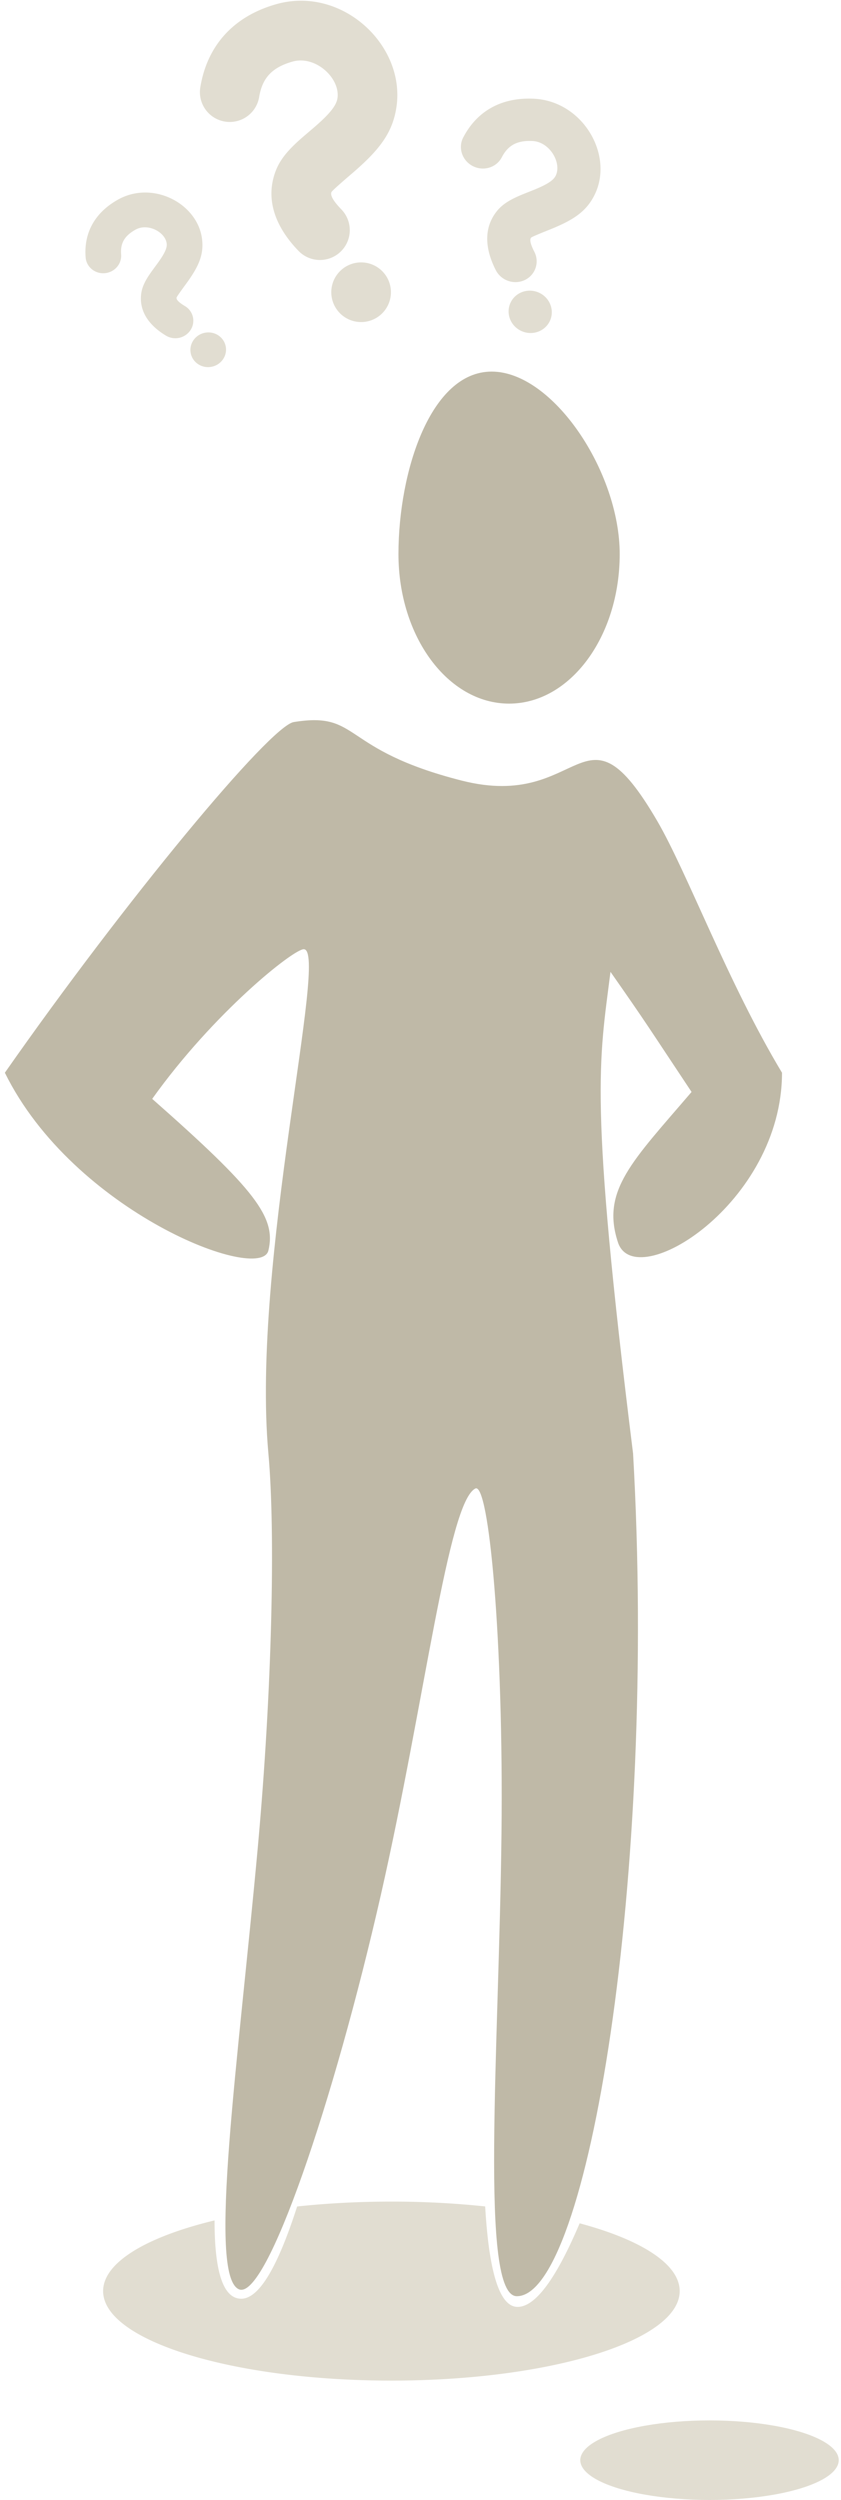
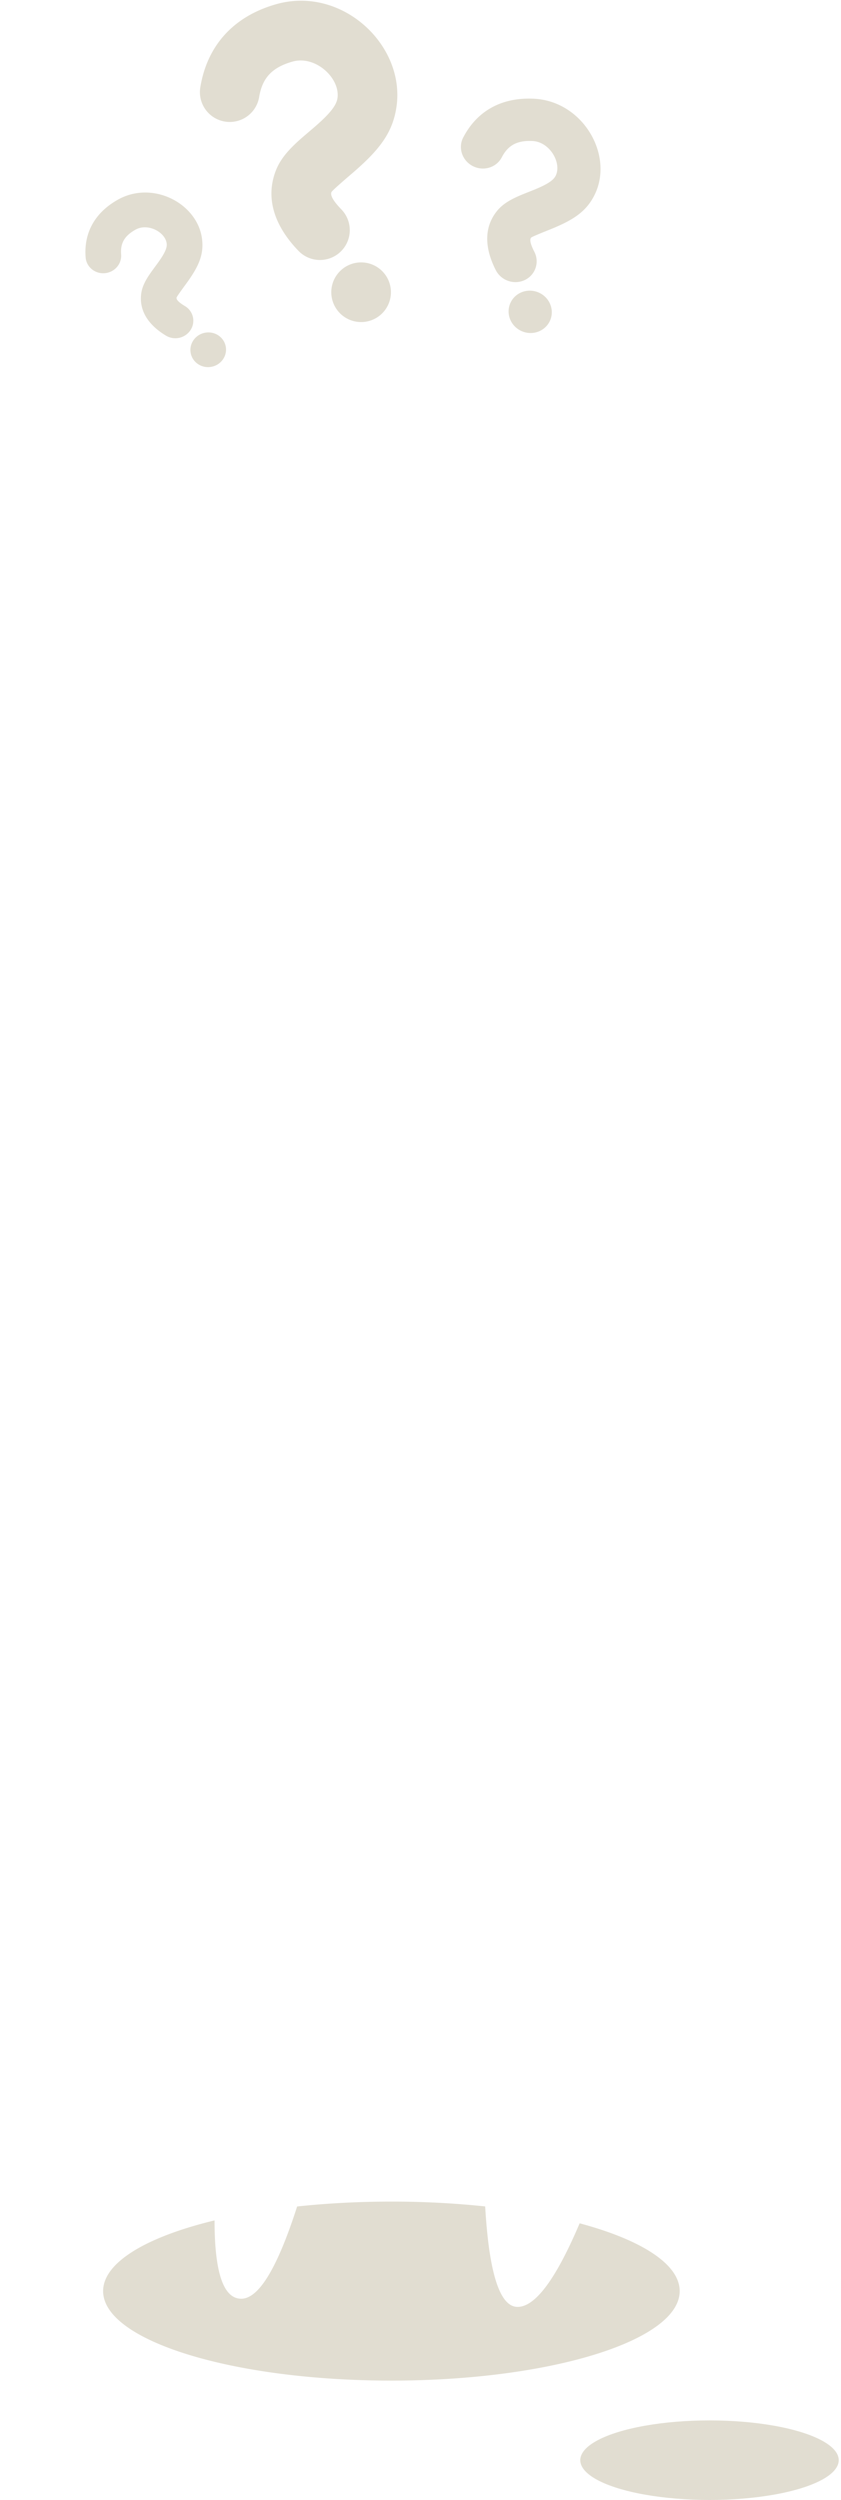
<svg xmlns="http://www.w3.org/2000/svg" height="309" width="104">
  <g fill="none" fill-rule="evenodd" transform="translate(-2 -11)">
    <path d="m50.402 305.248c19.688 0 35.65-4.953 35.65-11.063 0-3.35-4.796-6.351-12.372-8.38-2.925 6.888-5.484 10.332-7.675 10.332s-3.527-4.14-4.007-12.418a109.821 109.821 0 0 0 -11.596-.598c-4.083 0-8.006.213-11.659.605-2.44 7.6-4.742 11.401-6.908 11.401-2.202 0-3.303-3.227-3.303-9.68-8.386 2.024-13.78 5.185-13.78 8.738 0 6.11 15.96 11.063 35.65 11.063z" fill="#e1ddd1" />
-     <path d="m64.954 97.969c7.555 0 13.68-8.276 13.68-18.484s-8.281-22.556-15.836-22.556-11.524 12.348-11.524 22.556 6.125 18.484 13.68 18.484zm18.309 14.484c3.712 6.356 8.759 20.033 15.442 31.138 0 16.176-18.185 27.377-20.288 20.969-2.104-6.409 1.794-10.049 9.103-18.593-5.37-8.075-5.472-8.342-10.026-14.845-1.401 11.106-2.677 15.559 2.794 59.537 2.975 52.19-5.595 104.157-14.37 104.157-4.655 0-2.201-30.39-1.902-57.217.264-23.741-1.554-43.48-3.24-42.613-3.382 1.741-6.215 26.197-11.677 50.223-5.767 25.369-14.164 50.29-17.57 48.744-3.864-1.753-.059-28.107 2.368-54.804 1.738-19.128 2.184-38.626 1.294-48.49-2.133-23.632 7.512-62.333 4.374-62.333-1.291 0-11.14 7.84-18.742 18.497 12.772 11.257 15.349 14.642 14.368 18.743s-24.112-4.755-32.59-21.975c14.868-21.252 32.798-42.873 35.728-43.344 8.32-1.338 5.612 3.383 20.766 7.236 15.153 3.853 14.915-10.872 24.168 4.97z" fill="#bfb9a7" />
    <g fill="#e1ddd1">
      <path d="m64.053 30.442c-.665 1.277-2.272 1.763-3.589 1.086-1.316-.677-1.844-2.261-1.179-3.539 1.729-3.318 4.786-4.977 8.73-4.788 6.067.292 9.905 6.945 7.542 11.827-1.03 2.128-2.666 3.187-5.628 4.371-1.797.719-2.206.915-2.26.983-.158.2-.143.657.408 1.737a2.557 2.557 0 0 1 -1.18 3.493c-1.317.627-2.924.078-3.589-1.225-1.388-2.72-1.47-5.266.12-7.269.566-.713 1.298-1.215 2.267-1.681.323-.156.665-.304 1.092-.477.22-.089.96-.382 1.04-.414 1.813-.724 2.604-1.236 2.895-1.837.764-1.578-.734-4.176-2.865-4.279-1.904-.091-3.025.517-3.804 2.012zm2.536 21.52c-1.373-.555-2.049-2.087-1.51-3.422.54-1.335 2.09-1.968 3.463-1.413 1.374.555 2.05 2.087 1.51 3.422s-2.09 1.967-3.463 1.413zm-49.609-9.515c.093 1.18-.815 2.219-2.028 2.32-1.213.102-2.27-.773-2.363-1.953-.24-3.066 1.168-5.554 3.999-7.14 4.356-2.439 9.93.527 10.409 4.959.209 1.932-.47 3.383-2.02 5.499-.939 1.283-1.138 1.598-1.146 1.669-.024.208.186.52 1.04 1.033a2.101 2.101 0 0 1 .7 2.95 2.248 2.248 0 0 1 -3.036.708c-2.153-1.292-3.318-3.03-3.082-5.119.084-.744.375-1.412.847-2.16.158-.248.332-.5.554-.807.114-.158.503-.685.545-.742.948-1.294 1.276-1.996 1.217-2.541-.155-1.433-2.33-2.592-3.86-1.735-1.368.766-1.884 1.678-1.776 3.059zm11.141 13.896c-1.198.211-2.337-.562-2.542-1.728-.206-1.165.6-2.281 1.798-2.493 1.199-.211 2.337.562 2.543 1.728.205 1.165-.6 2.281-1.799 2.493zm5.928-33.355a3.688 3.688 0 0 1 -7.278-1.2c.861-5.222 4.163-8.795 9.404-10.275 8.066-2.276 15.9 4.981 14.87 12.583-.45 3.313-2.144 5.456-5.521 8.351-2.048 1.756-2.5 2.2-2.542 2.315-.123.338.089.946 1.267 2.156a3.688 3.688 0 0 1 -5.284 5.145c-2.967-3.047-4.149-6.432-2.914-9.824.44-1.208 1.185-2.205 2.257-3.257.357-.352.742-.701 1.228-1.121.25-.216 1.096-.936 1.187-1.014 2.066-1.77 2.886-2.808 3.013-3.742.333-2.459-2.726-5.292-5.557-4.493-2.532.714-3.742 2.024-4.13 4.376zm12.41 27.815a3.688 3.688 0 1 1 .515-7.357 3.688 3.688 0 0 1 -.515 7.357z" fill-rule="nonzero" />
      <ellipse cx="89.739" cy="315.083" rx="15.981" ry="4.917" />
    </g>
  </g>
</svg>